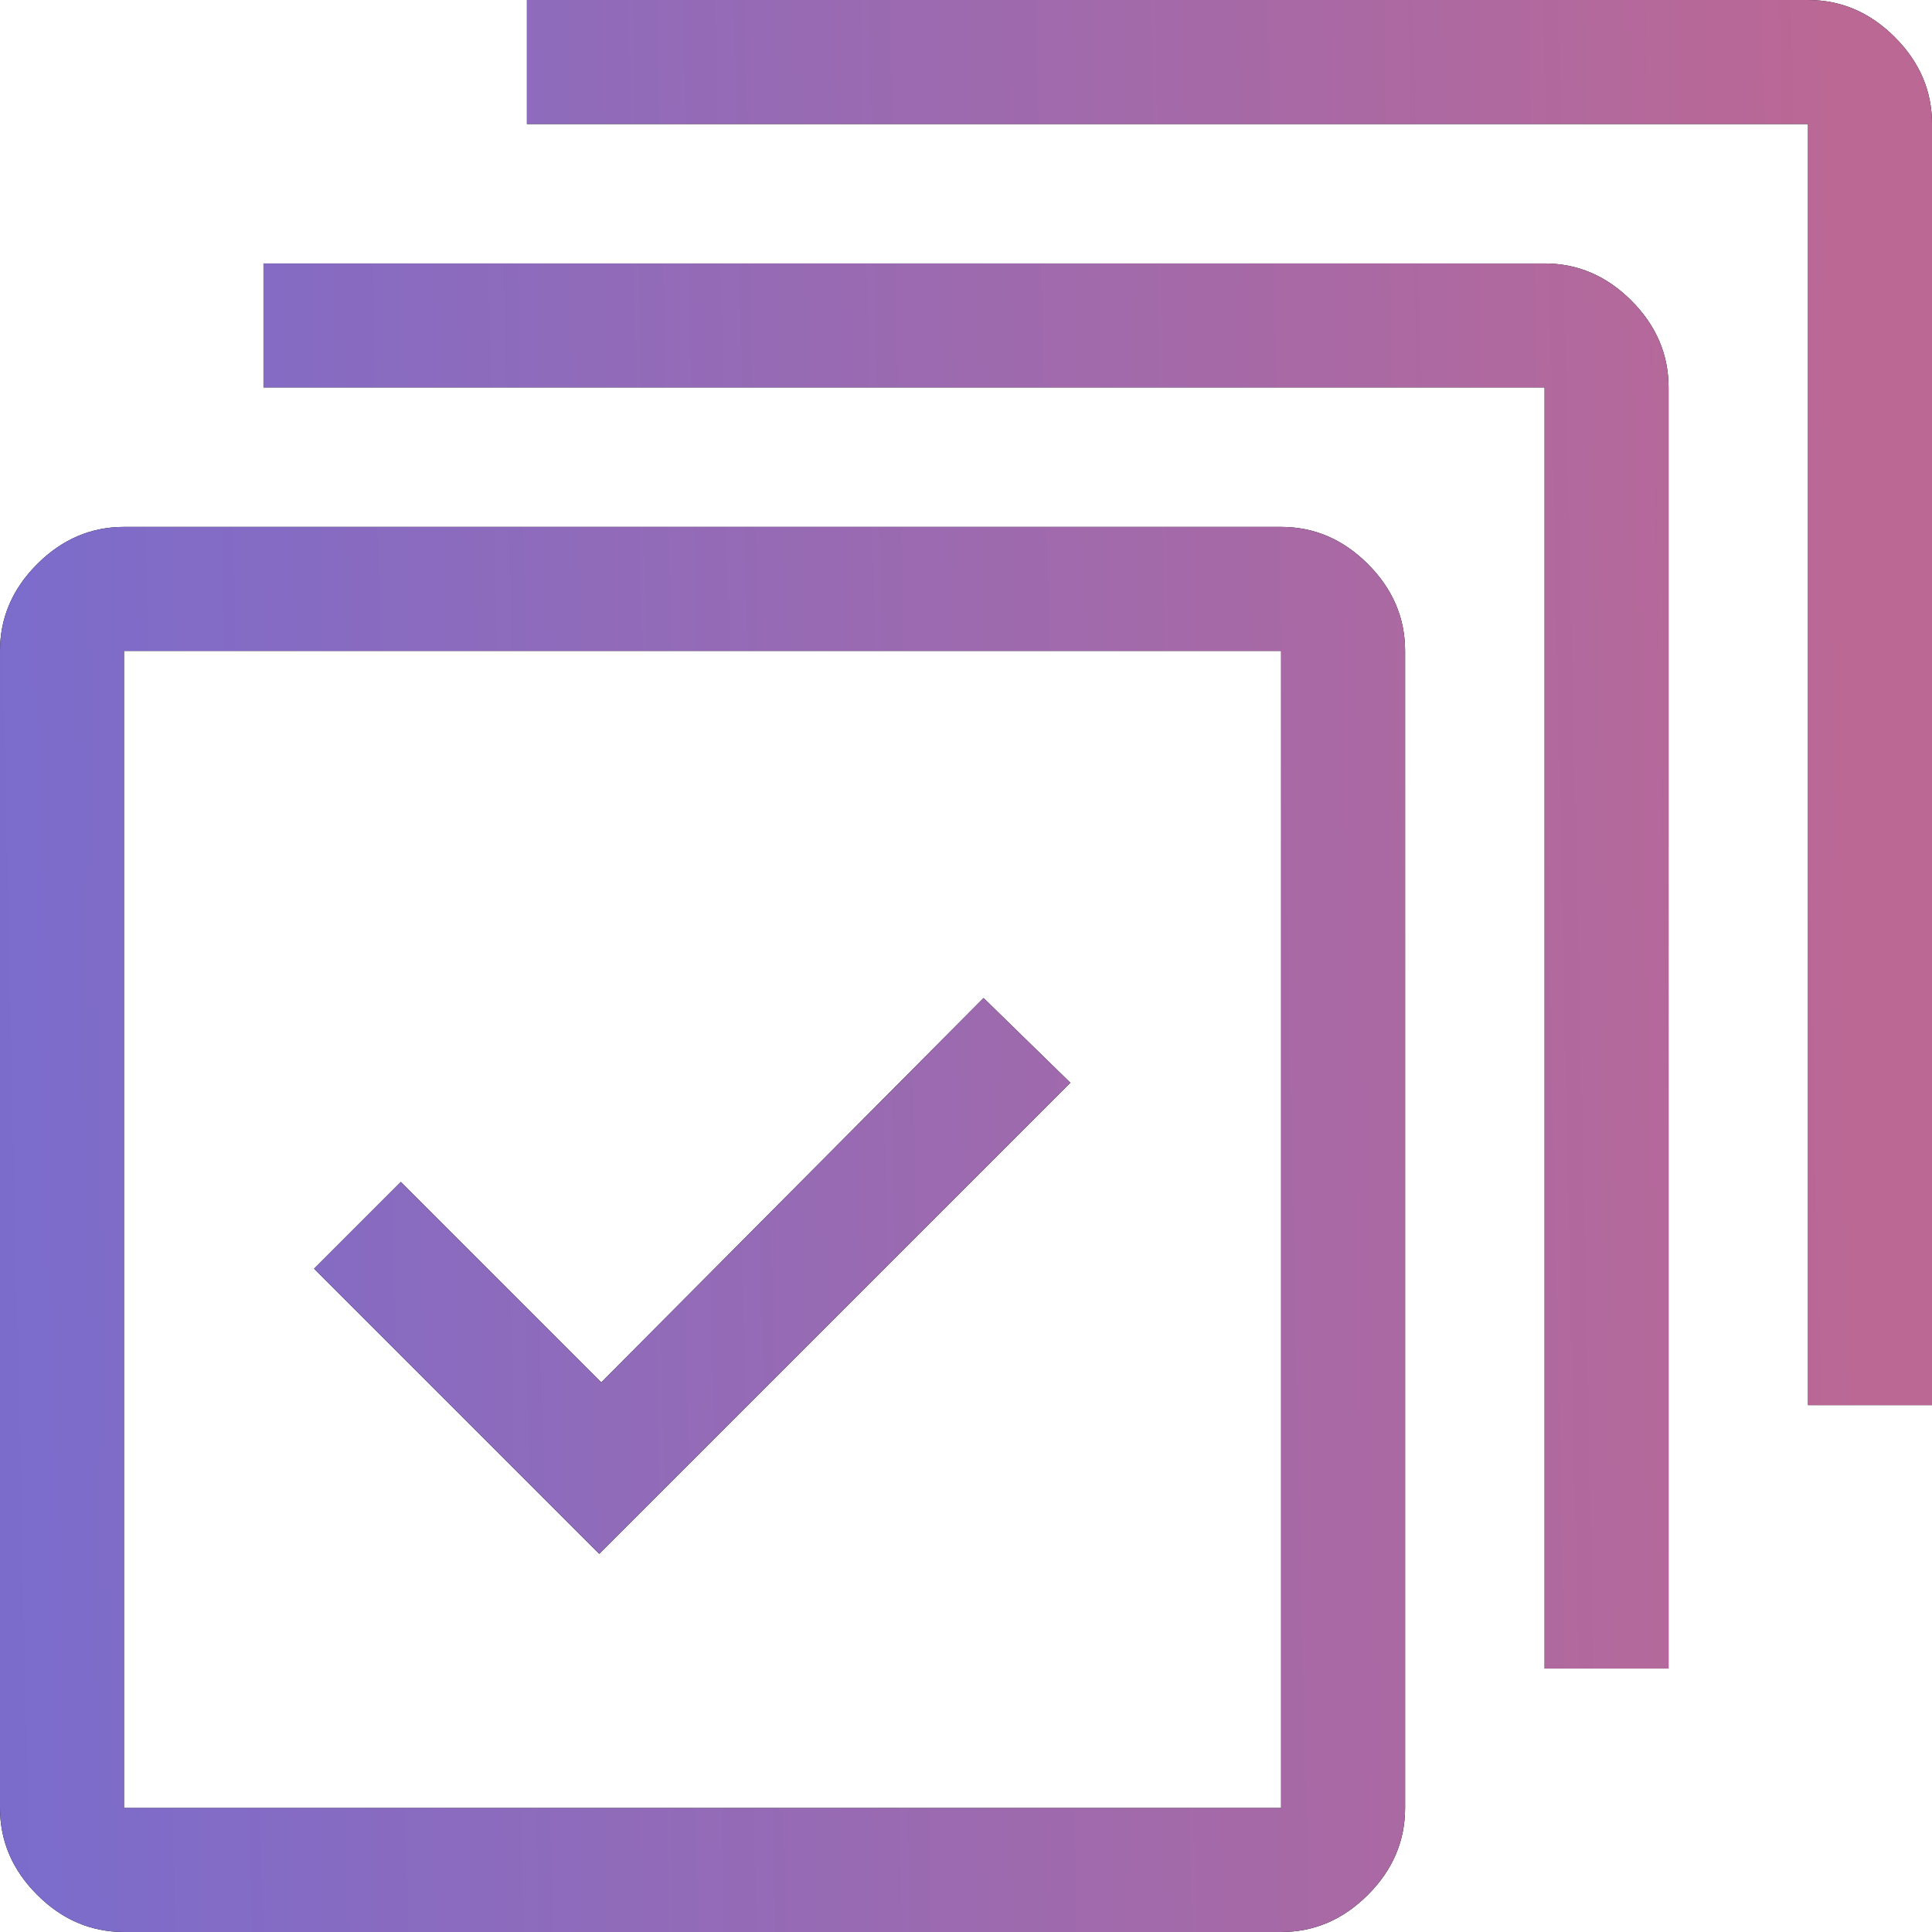
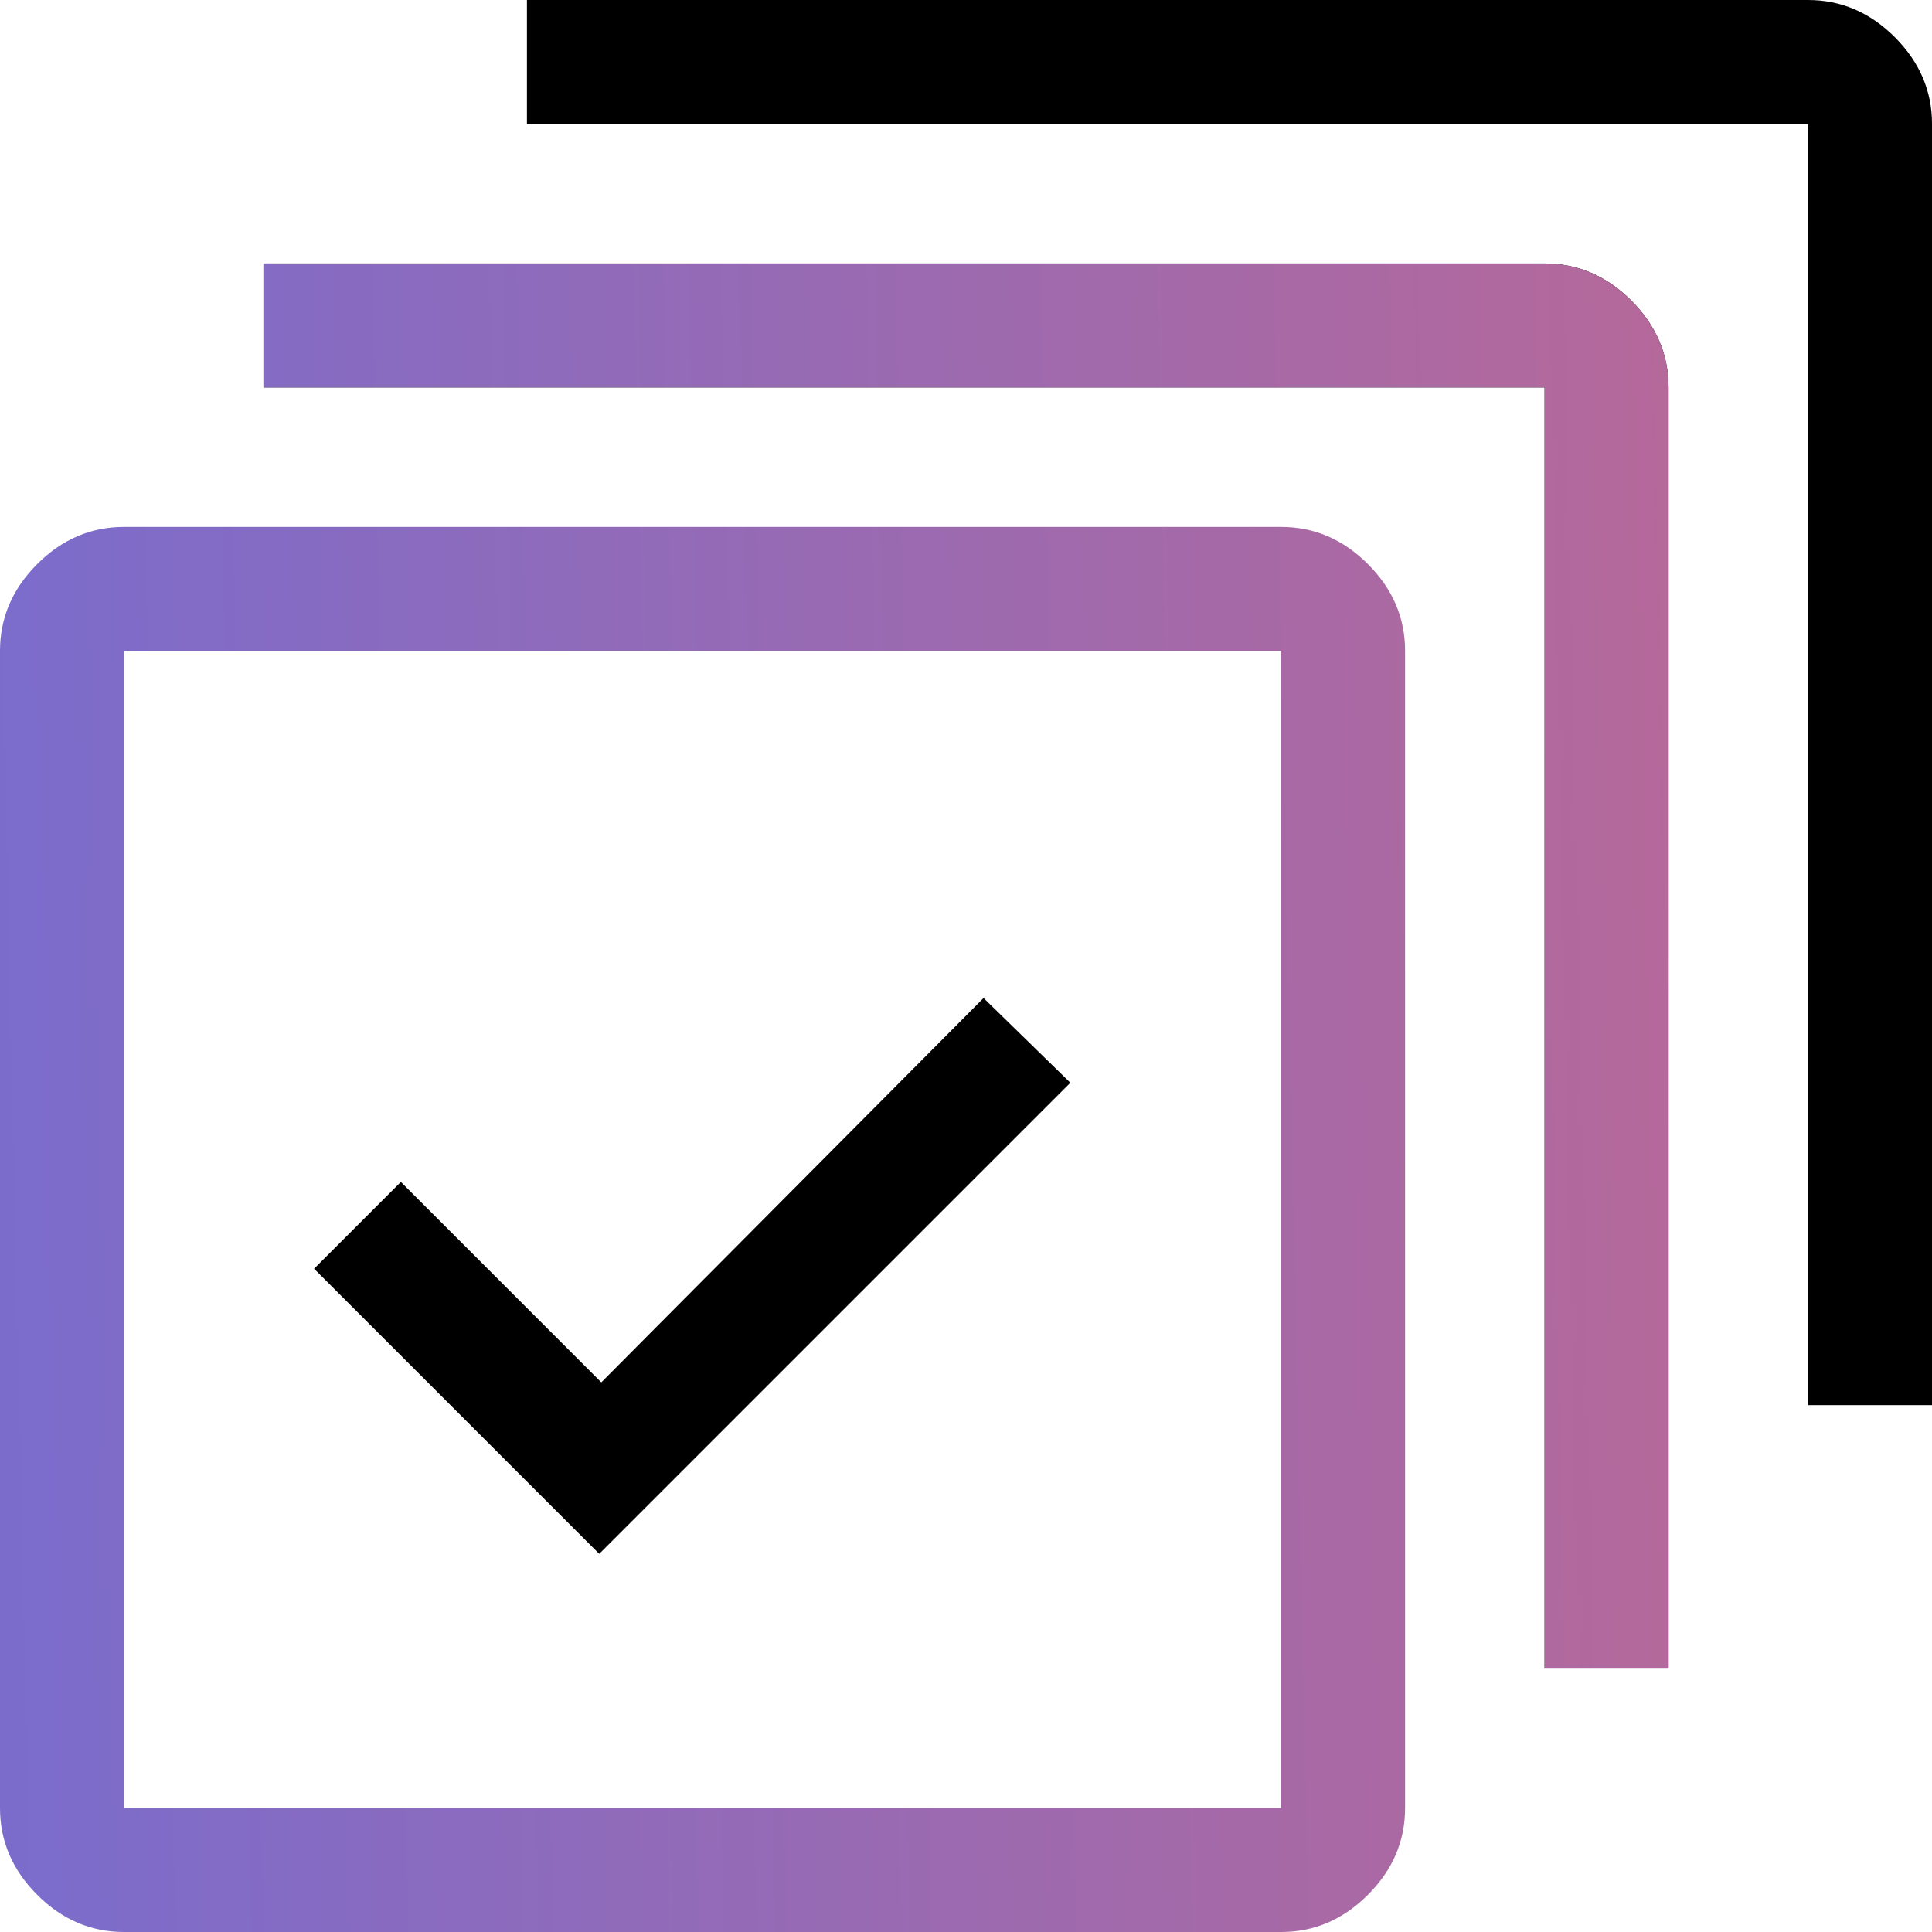
<svg xmlns="http://www.w3.org/2000/svg" fill="none" height="80" viewBox="0 0 80 80" width="80">
  <path d="M78.461 1.54C77.434 0.513 76.236 -2.60093e-07 74.867 0L21.819 4.68168e-06V5.134L74.867 5.134L74.867 58.182H80.001L80.001 5.134C80.001 3.765 79.487 2.567 78.461 1.54Z" fill="black" />
-   <path d="M78.461 1.54C77.434 0.513 76.236 -2.60093e-07 74.867 0L21.819 4.68168e-06V5.134L74.867 5.134L74.867 58.182H80.001L80.001 5.134C80.001 3.765 79.487 2.567 78.461 1.54Z" fill="url(#paint0_linear_17_47)" />
  <path d="M63.958 10.909C65.327 10.909 66.525 11.422 67.552 12.449C68.578 13.476 69.092 14.674 69.092 16.043L69.092 69.091H63.958L63.958 16.043L10.91 16.043L10.91 10.909L63.958 10.909Z" fill="black" />
  <path d="M63.958 10.909C65.327 10.909 66.525 11.422 67.552 12.449C68.578 13.476 69.092 14.674 69.092 16.043L69.092 69.091H63.958L63.958 16.043L10.91 16.043L10.91 10.909L63.958 10.909Z" fill="url(#paint1_linear_17_47)" />
  <path d="M24.813 64.342L44.321 44.834L40.727 41.326L24.898 57.241L16.599 48.941L13.005 52.535L24.813 64.342Z" fill="black" />
-   <path d="M24.813 64.342L44.321 44.834L40.727 41.326L24.898 57.241L16.599 48.941L13.005 52.535L24.813 64.342Z" fill="url(#paint2_linear_17_47)" />
-   <path clip-rule="evenodd" d="M5.134 80C3.765 80 2.567 79.487 1.54 78.46C0.513 77.433 0 76.235 0 74.866V26.952C0 25.583 0.513 24.385 1.54 23.358C2.567 22.331 3.765 21.818 5.134 21.818H53.048C54.417 21.818 55.615 22.331 56.642 23.358C57.669 24.385 58.182 25.583 58.182 26.952V74.866C58.182 76.235 57.669 77.433 56.642 78.46C55.615 79.487 54.417 80 53.048 80H5.134ZM5.134 74.866H53.048V26.952H5.134V74.866Z" fill="black" fill-rule="evenodd" />
  <path clip-rule="evenodd" d="M5.134 80C3.765 80 2.567 79.487 1.54 78.46C0.513 77.433 0 76.235 0 74.866V26.952C0 25.583 0.513 24.385 1.54 23.358C2.567 22.331 3.765 21.818 5.134 21.818H53.048C54.417 21.818 55.615 22.331 56.642 23.358C57.669 24.385 58.182 25.583 58.182 26.952V74.866C58.182 76.235 57.669 77.433 56.642 78.46C55.615 79.487 54.417 80 53.048 80H5.134ZM5.134 74.866H53.048V26.952H5.134V74.866Z" fill="url(#paint3_linear_17_47)" fill-rule="evenodd" />
  <defs>
    <linearGradient gradientUnits="userSpaceOnUse" id="paint0_linear_17_47" x1="7.25292e-07" x2="78.169" y1="49.362" y2="47.694">
      <stop stop-color="#7B6CCC" />
      <stop offset="1" stop-color="#BC6894" />
    </linearGradient>
    <linearGradient gradientUnits="userSpaceOnUse" id="paint1_linear_17_47" x1="7.25292e-07" x2="78.169" y1="49.362" y2="47.694">
      <stop stop-color="#7B6CCC" />
      <stop offset="1" stop-color="#BC6894" />
    </linearGradient>
    <linearGradient gradientUnits="userSpaceOnUse" id="paint2_linear_17_47" x1="7.25292e-07" x2="78.169" y1="49.362" y2="47.694">
      <stop stop-color="#7B6CCC" />
      <stop offset="1" stop-color="#BC6894" />
    </linearGradient>
    <linearGradient gradientUnits="userSpaceOnUse" id="paint3_linear_17_47" x1="7.25292e-07" x2="78.169" y1="49.362" y2="47.694">
      <stop stop-color="#7B6CCC" />
      <stop offset="1" stop-color="#BC6894" />
    </linearGradient>
  </defs>
</svg>